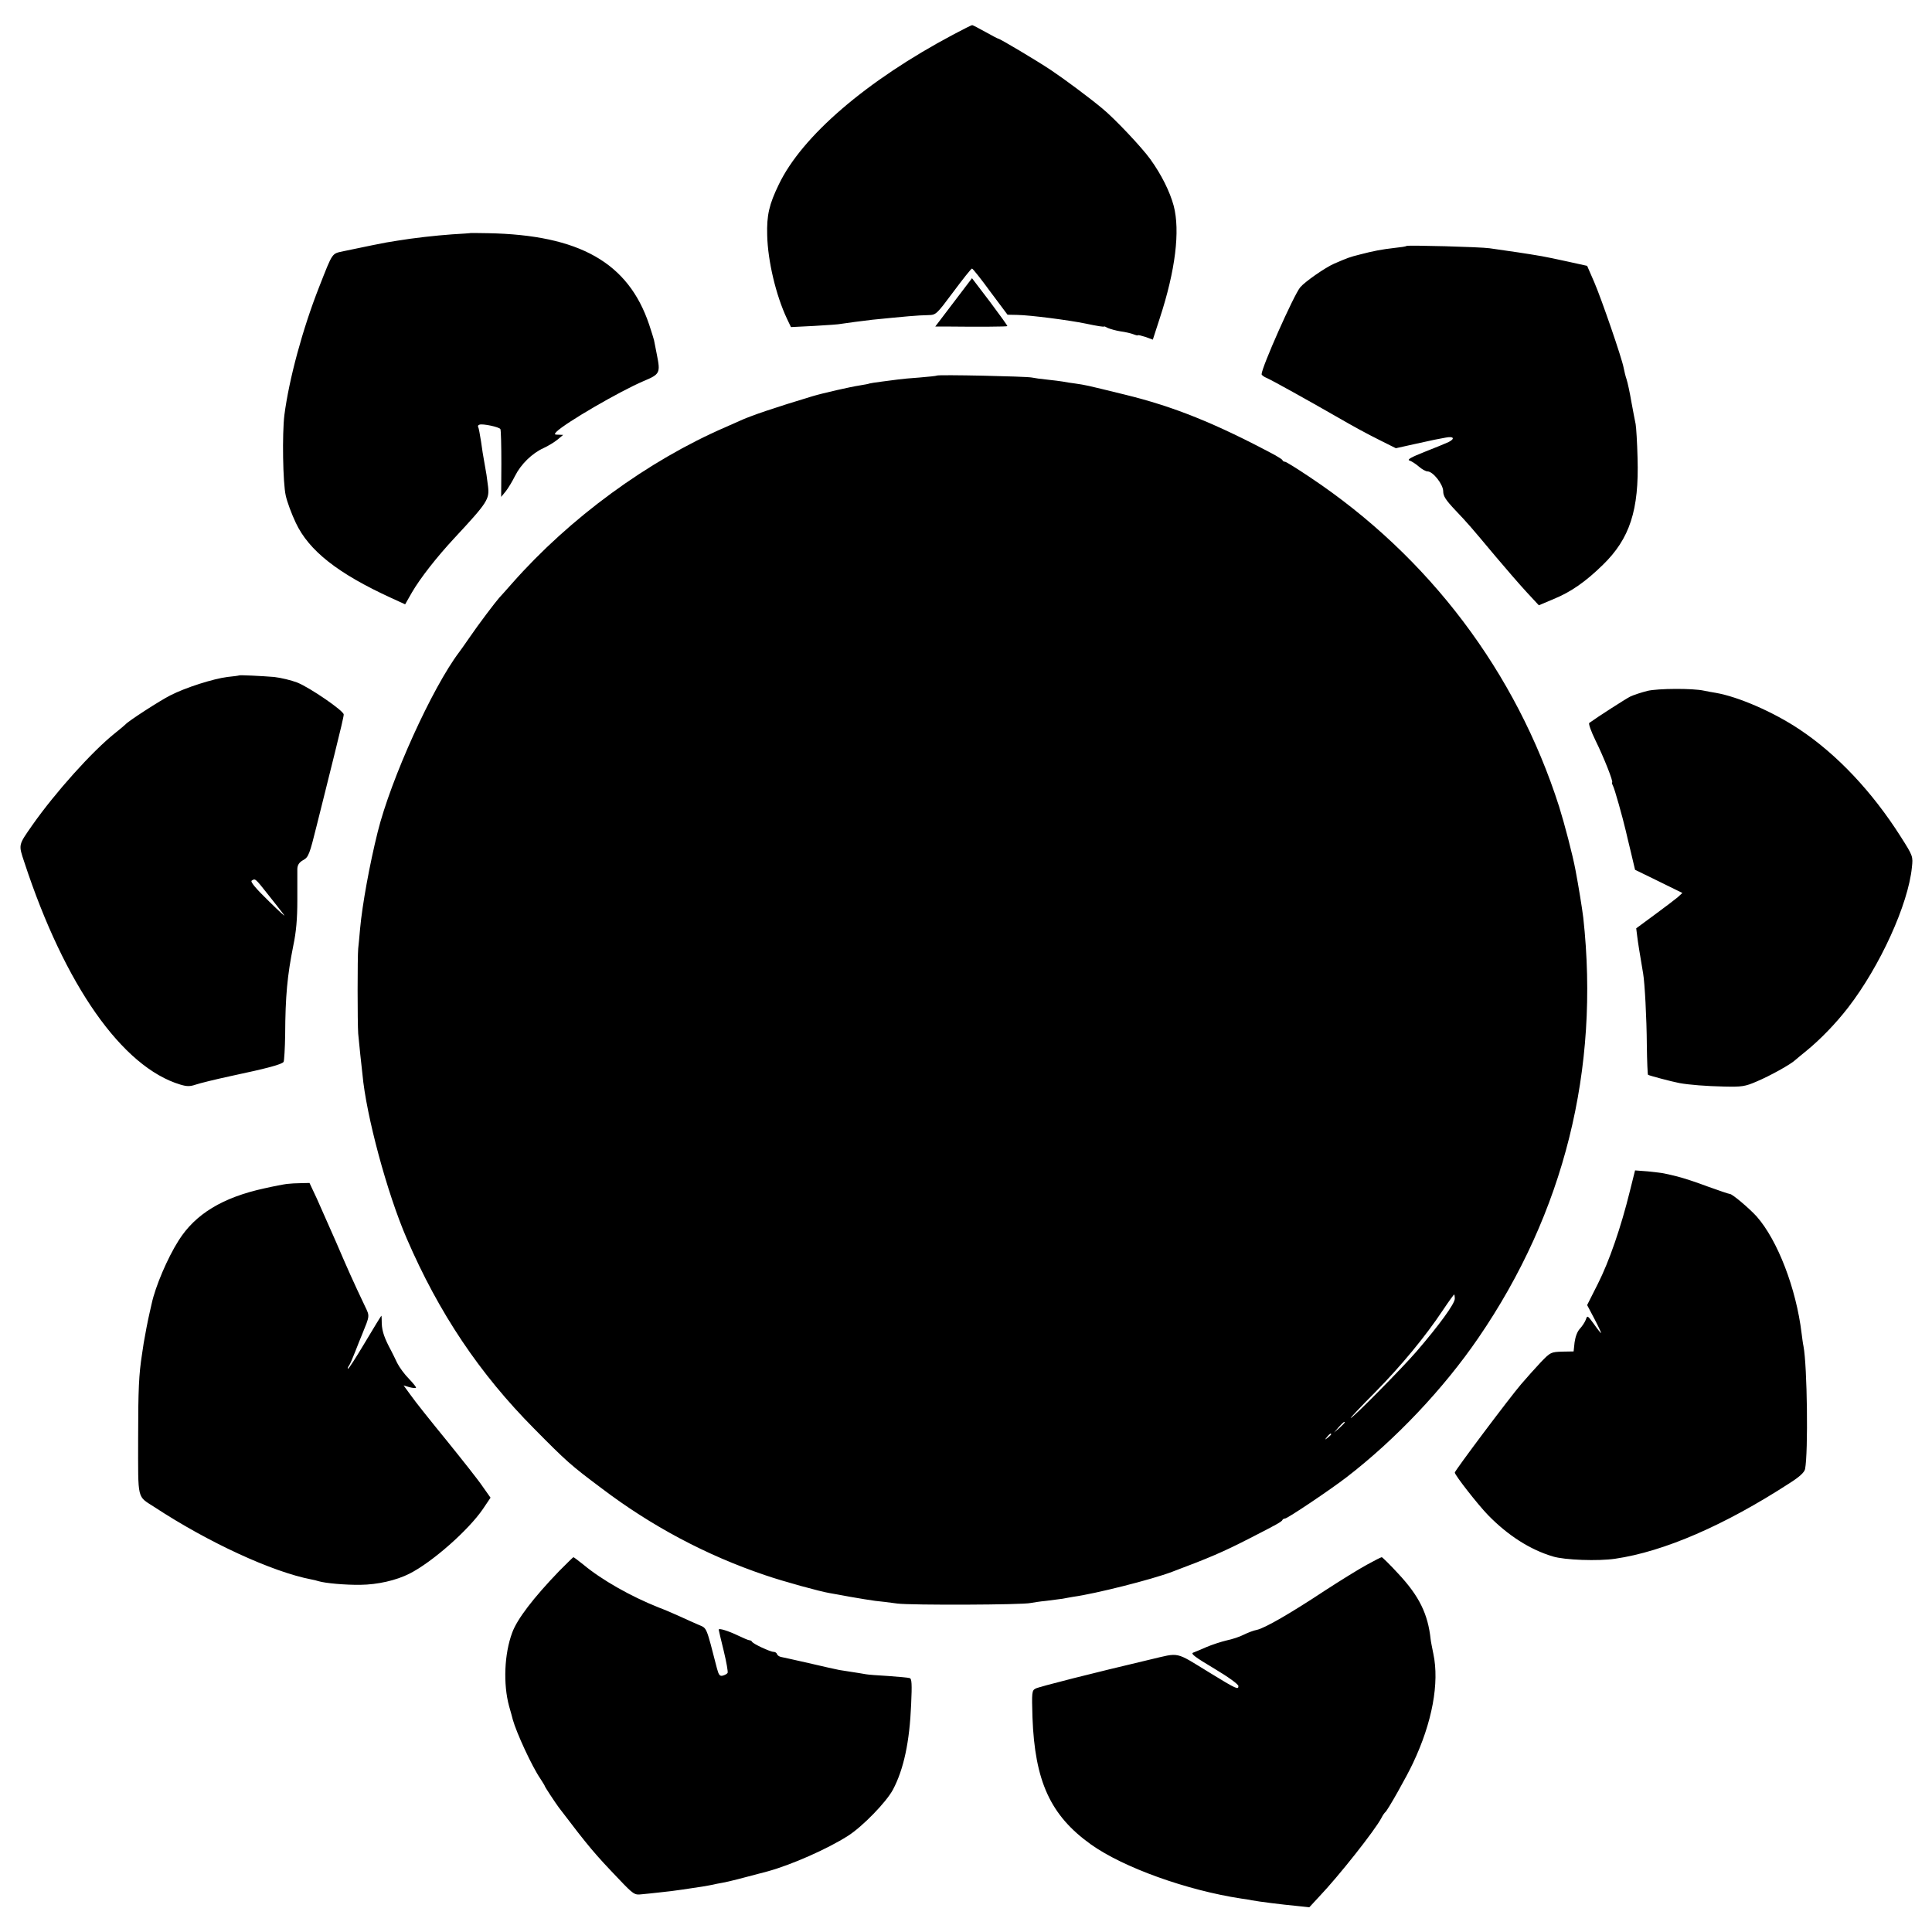
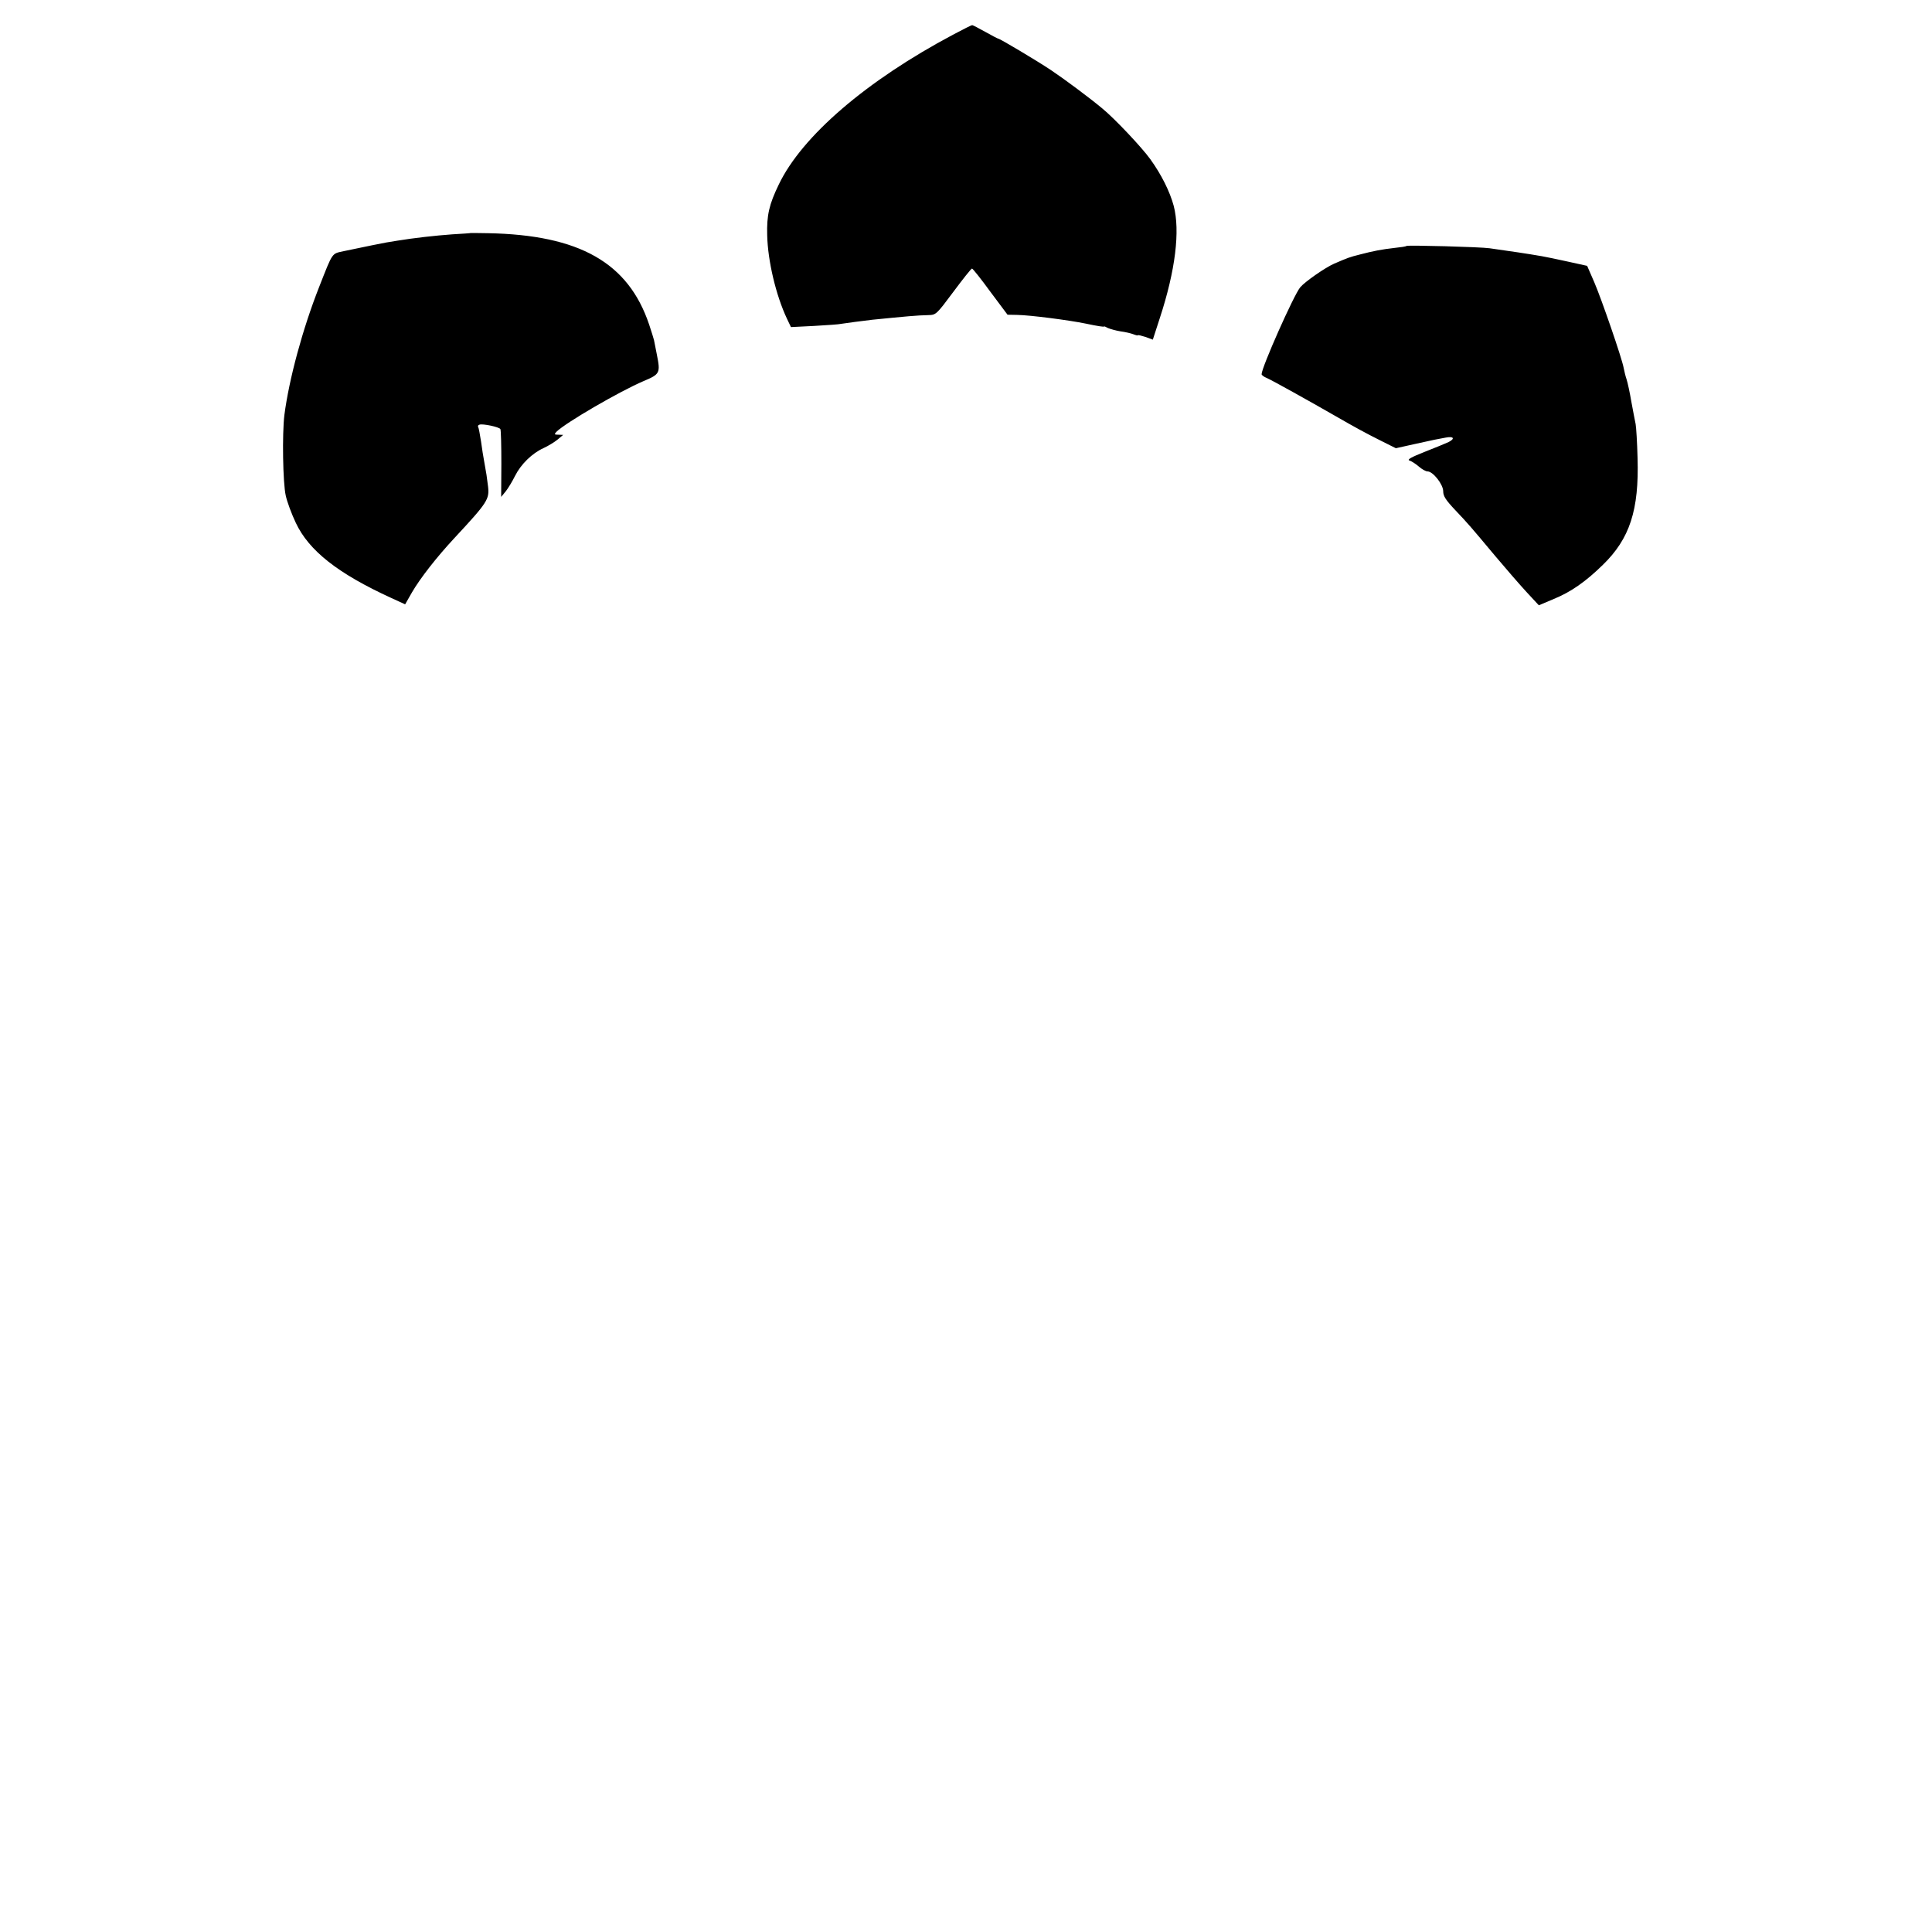
<svg xmlns="http://www.w3.org/2000/svg" version="1.0" width="1333.333" height="1333.333" viewBox="0 0 1000 1000">
  <path d="M493.2 18c-44.6 23.7-78.1 52.4-90.1 77.5-5 10.3-6.3 15.9-6 26.3.3 13.2 4.5 31 10.2 43.1l2.1 4.4 12-.6c6.7-.4 13-.8 14.1-1.1 1.6-.3 11.7-1.6 16-2.1 17-1.7 23.3-2.3 29-2.4 4-.1 4.2-.3 13-12.1 4.9-6.6 9.2-12 9.6-12 .4 0 4.7 5.4 9.5 12l8.9 11.9 5 .1c6.7.1 26.8 2.7 35.5 4.5 6.1 1.3 9.5 1.8 9.5 1.5 0-.2.9.2 2 .8 1.2.5 4 1.3 6.4 1.7 2.4.3 5.4 1 6.7 1.5 1.3.5 2.4.8 2.4.5 0-.2 1.7.2 3.9.9l3.8 1.4 3.6-11.1c8.1-24.7 10.6-45.2 7.2-58.2-2-7.3-6.2-15.9-12.1-24.1-4.3-6-18.5-21.1-24.9-26.3C563.8 50.5 551 41 544 36.3c-7.5-5-26.5-16.3-27.3-16.3-.3 0-3.3-1.6-6.7-3.5-3.4-1.9-6.5-3.5-6.8-3.5-.4 0-4.9 2.3-10 5zM243.7 120.6c-.1.1-4.5.4-9.7.7-8.5.6-20.1 1.9-28.5 3.3-1.6.3-4.1.7-5.5.9-2.4.4-10.1 2-22.1 4.5-6.3 1.4-5.5.2-12.7 18.5-8.6 21.8-15.6 47.8-18 66.3-1.2 9.7-.8 35.2.7 41.7.7 3.3 3.1 9.7 5.2 14.1 6.8 14.5 21.9 26.3 49.4 38.9l7.2 3.3 3.6-6.3c4.2-7.2 12.6-18 21.9-28 17.2-18.5 18.2-20.1 17.4-26.8-.6-4.9-.8-6.4-2.1-13.5-.3-1.5-1-5.8-1.5-9.6-.6-3.7-1.2-7.2-1.5-7.6-.3-.5 0-1 .7-1.2 1.7-.6 10.2 1.2 10.8 2.3.3.5.5 8.5.5 18l-.1 17.1 2.3-2.8c1.3-1.6 3.5-5.3 4.9-8.1 3-6 8.8-11.7 14.8-14.4 2.2-1 5.5-3 7.1-4.3l3-2.5-2.5-.1c-2.1 0-2.2-.2-1-1.5 4.7-4.7 32.8-21 45-26.2 8.6-3.6 8.9-4.2 7-13.7-.7-3.4-1.3-6.8-1.5-7.6-.2-.8-1.3-4.4-2.5-8-10.8-32.1-36.1-46.4-83.4-47.3-4.8-.1-8.8-.1-8.9-.1zm484.3 6.7c-.3.3-3 .7-6 1-7 .8-11.1 1.6-18 3.4-5.6 1.4-6.3 1.7-13.5 4.8-4.6 2-15.2 9.4-17.5 12.2-3.3 3.9-20 41.5-20 45 0 .4 1.2 1.4 2.8 2 2.9 1.3 21.6 11.7 35.7 19.8 9.9 5.7 15.6 8.8 23 12.5l8 4 9-2c5-1.1 9.9-2.2 11-2.4 1.1-.2 3.7-.7 5.8-1.1 4.1-.8 5 .5 1.5 2.3-1.3.6-6.8 2.9-12.2 5-7.3 2.9-9.5 4.1-8 4.6 1 .3 3.2 1.7 4.8 3.1 1.6 1.4 3.6 2.5 4.5 2.5 2.8 0 8.1 6.7 8.1 10.3 0 2.5 1.3 4.5 6.3 9.8 6.9 7.3 7.4 7.9 20.8 23.9 5.3 6.3 12.5 14.6 16 18.4l6.4 6.9 7.8-3.3c8.8-3.6 16.4-8.9 25.3-17.6 14-13.6 18.8-28.4 18-55.3-.2-8-.7-16-1-17.6-.4-1.7-1.3-6.8-2.2-11.5-.8-4.7-1.9-9.9-2.5-11.7-.6-1.7-1.2-4.4-1.5-5.9-.9-5-11.5-35.7-15.2-44.3l-3.7-8.5-10-2.2c-5.5-1.2-11.6-2.5-13.5-2.8-1.9-.3-4.6-.8-6-1-2.2-.4-7.8-1.2-21-3.1-4.8-.7-42.4-1.7-43-1.2z" />
-   <path d="M493.6 156.5l-9.5 12.5h4.7c17.8.2 32.4.1 32.6-.2.2-.1-3.9-5.8-9-12.6l-9.3-12.2-9.5 12.5zm-8.7 37.9c-.2.2-4.2.6-8.9 1-4.7.3-9.6.8-11 1-1.4.2-5.2.7-8.5 1.1-3.3.4-6.2.9-6.5 1-.3.2-2.6.6-5 1-4.7.7-19.2 4-24.5 5.6-18.9 5.7-32.1 10.1-38 12.9-1.1.5-4.2 1.9-7 3.1-40.2 17.4-80.6 47-110.4 80.8-3.1 3.5-6.1 6.9-6.7 7.5-1.9 2.1-11 14.1-15.4 20.6-2.5 3.6-4.8 6.9-5.3 7.5-14 18.5-35.4 65.7-42.2 93.1-4.2 16.8-8 37.8-9.1 49.9-.3 3.8-.8 8.6-1 10.5-.4 3.9-.4 38.6 0 44 .2 1.9.7 6.9 1.1 11 .5 4.1.9 8.6 1.1 10 1.9 21.3 12.8 61.7 22.9 85 16.7 38.7 37.7 70 66 98.5 16.8 17 18.8 18.8 34.7 30.7 25.8 19.6 54.3 34.8 84.8 45.1 9.6 3.3 28.6 8.5 33.5 9.3 1.1.2 5.8 1 10.5 1.9 4.7.8 10.5 1.8 13 2.1 2.5.2 7.7.9 11.5 1.4 7 .9 65.2.7 69-.3 1.1-.2 4.7-.8 8-1.1 3.3-.4 7.1-.9 8.5-1.1 1.4-.3 3.9-.7 5.5-1 11.6-1.6 40.5-8.9 51.1-12.9 19.7-7.4 26.4-10.3 39.9-17.2 14.3-7.3 17-8.8 17.3-9.7.2-.4.8-.7 1.3-.7 1.3 0 23.6-15 31.9-21.4 25.3-19.5 50.2-45.8 68.2-72.1 44.4-64.8 62.9-139.1 54.3-217.5-.6-4.9-2.4-16.1-4-24.5-1.5-8.1-5.7-24-8.5-33-22.2-69.5-67.3-129.3-128.7-170.3-6.7-4.5-12.6-8.2-13.2-8.2-.5 0-1.1-.3-1.3-.8-.1-.4-1.9-1.5-3.8-2.6-30.9-16.5-52.5-25.2-78-31.4-21.2-5.2-19.6-4.8-25.5-5.7-2.2-.3-5.1-.7-6.4-1-1.3-.2-4.9-.7-8-1-3.1-.3-6.7-.8-8.1-1.1-2.8-.6-48.5-1.6-49.1-1zM753 672.2c0 2.6-8.1 13.7-19.8 27.3-7.6 8.8-33 34.5-34.1 34.5-.3 0 5.3-6 12.5-13.2 13.9-14.1 26.2-29.1 35.2-42.6 3-4.5 5.7-8.2 5.9-8.2.1 0 .3 1 .3 2.2zm-57 64.1c0 .2-1.2 1.4-2.7 2.8l-2.8 2.4 2.4-2.8c2.3-2.5 3.1-3.2 3.1-2.4zm-7 6.1c0 .2-.8 1-1.7 1.7-1.6 1.3-1.7 1.2-.4-.4 1.3-1.6 2.1-2.1 2.1-1.3zM123.7 349.6c-.1.1-2.8.5-6 .8-7.2.9-21.5 5.4-29.5 9.5-5.4 2.7-21.9 13.4-23.2 15-.3.3-2.7 2.4-5.5 4.6-11.8 9.4-30.9 30.7-42.7 47.5-7.4 10.6-7.3 10-4.2 19.3C33.5 510 63.3 552.4 93.4 561.4c3.4 1 4.9 1 7.9 0 2-.7 10.1-2.7 18-4.4 19.3-4.1 26.7-6.1 27.5-7.4.3-.6.7-7 .8-14.1.1-20 1.1-30.5 4.2-46 1.5-7.1 2.1-13.9 2.1-23.5v-16.3c.1-2 .9-3.3 3-4.5 2.8-1.5 3.3-2.9 7.1-18.2 2.3-9.1 4.3-17.2 4.5-18 .2-.8 2.4-9.7 4.9-19.7 2.5-10 4.6-18.8 4.5-19.5 0-1.9-17.5-13.9-24-16.5-3.1-1.2-8.5-2.5-12-2.9-6.1-.5-17.9-1.1-18.2-.8zm14.8 113.1c3.3 4.1 7.1 9 8.4 10.7 1.3 1.7-2.1-1.4-7.7-6.9-6.9-6.7-9.8-10.2-8.9-10.7 1.8-1.2 1.8-1.2 8.2 6.9zm714.2-105.1c-3.1.8-7.2 2.1-9 3-2.5 1.3-16.7 10.4-21.1 13.6-.5.3.9 4.3 3.2 9 4.3 8.7 9.5 21.8 8.6 21.8-.2 0 0 .8.5 1.8.8 1.4 4.9 16 6.6 23.2.2.8 1.3 5.7 2.6 10.9l2.2 9.3 12.3 6 12.2 6-2.4 2.2c-1.3 1.1-6.7 5.2-12 9.1l-9.5 7 .5 4c.4 3.4 1.3 8.8 3.1 19.5.8 4.7 1.8 22.6 1.9 37.2.1 8.1.4 14.9.6 15.1.5.4 12.1 3.5 16.3 4.3 5 .9 13.8 1.6 23.1 1.8 9.1.2 10.8 0 16.8-2.6 6.9-2.9 17.7-8.9 20-11.1.7-.6 3.3-2.8 5.8-4.8 7.2-5.9 15-13.9 21.6-22.4 16.5-21.4 31.1-53.4 33-72.6.6-5.6.6-5.8-5.7-15.7-14.7-23.2-33-42.7-52.4-55.6-13.4-9-31.8-17-43.5-19-1.9-.3-4.6-.8-6-1.1-5.8-1.3-23.8-1.2-29.3.1zm-9.1 259c-4.6 18.7-10.7 36.3-16.5 47.8l-5.6 11.1 3.8 7.2c2.1 4 3.6 7.3 3.4 7.3-.2 0-1.9-2.1-3.7-4.7-3.3-4.5-3.4-4.6-4.2-2.2-.5 1.3-1.9 3.4-3.1 4.7-1.3 1.4-2.3 4.1-2.7 7l-.5 4.7-5.9.1c-5.8.2-6.1.3-11.1 5.5-2.8 3-7.4 8.1-10.2 11.4-6 7-34.3 44.7-34.3 45.7 0 1.3 11.8 16.4 17.1 21.9 10.4 10.7 21.9 18 33.6 21.5 6.1 1.9 23.6 2.5 32.3 1.2 25.3-3.7 56.6-17.3 90.1-39 5.4-3.4 7.8-5.7 8.2-7.4 1.7-8.8 1.1-53.5-.8-63.5-.3-1.3-.7-4.4-1-6.8-2.8-23.2-12.4-48.1-23.2-60.4-3.6-4-12.6-11.7-13.9-11.7-.5 0-5.8-1.8-11.9-4-6-2.3-13-4.5-15.5-5.1-2.5-.6-5.4-1.3-6.5-1.5-1.1-.3-5-.7-8.6-1.1l-6.6-.5-2.7 10.8zm-695.1-3.8c-1.6.2-6.9 1.2-11.7 2.3-21.6 4.7-35.7 13.3-44.3 26.9-5.8 9.1-12.1 23.9-14 32.8-.3 1.2-.7 3.2-1 4.4-.9 3.8-2.5 12.1-3.1 15.8-.3 1.9-.7 4.6-.9 6-1.6 10.2-2 18-2 43.6 0 32.6-.7 29.5 8.5 35.5 27.9 18.3 60.9 33.5 81.1 37.4 1.2.2 2.8.6 3.7.9 3.6 1.1 14.1 2 21.7 1.9 9-.1 18.6-2.3 25.5-5.8 11.8-6 30.5-22.5 38-33.5l3.9-5.8-4.1-5.8c-2.2-3.3-10.7-14-18.7-23.9-8.1-9.9-16.4-20.3-18.4-23.2l-3.8-5.2 3 .9c1.6.4 3.2.6 3.4.3.3-.2-1.4-2.3-3.6-4.6-2.3-2.3-5-6-6.1-8.2-1-2.2-2.5-5.1-3.2-6.5-3.4-6.3-4.6-9.8-4.8-13.8 0-2.3-.1-4.2-.2-4.2s-4 6.3-8.5 13.9c-4.6 7.7-8.5 13.8-8.8 13.6-.2-.3 0-1 .6-1.7.5-.7 1.9-4 3.2-7.3 1.3-3.3 2.9-7.4 3.6-9 3.9-9.6 3.9-9.2 1.5-14.2-6.2-13-9.3-20-15-33.3-3.5-8-8-18.1-10-22.6l-3.8-8.1-4.4.1c-2.3 0-5.6.2-7.3.4zm140.9 200.4c-13.2 13.7-21.8 24.9-24.3 31.9-4.1 11-4.7 26.6-1.6 38 .9 3 1.7 6.1 1.9 6.9 1.9 6.9 10 24.4 14.2 30.5 1.3 2 2.4 3.8 2.4 4 0 .4 5.5 8.7 7.2 11 15.9 20.9 18.5 23.9 31.2 37.2 7.4 7.8 8.1 8.2 11.5 7.8 2-.2 6.3-.6 9.6-1 3.3-.3 8.7-1 12-1.5 3.3-.5 7.8-1.2 10-1.5 2.2-.4 4.7-.8 5.5-1 .8-.2 3.1-.7 5-1 3.3-.6 9.6-2.2 23.4-5.9 12.3-3.4 30.7-11.5 41.4-18.3 7.6-4.8 20-17.6 23.4-24 5.6-10.6 8.6-24.8 9.4-44 .5-10.7.3-13.4-.7-13.7-.8-.3-5.8-.7-11.1-1.1-5.3-.3-10.5-.7-11.5-.9-1.6-.3-3.5-.6-13.8-2.2-1.6-.3-8.8-1.9-16-3.6-7.1-1.6-13.7-3.1-14.4-3.2-.8-.2-1.7-.8-1.9-1.4-.2-.7-1-1.2-1.8-1.2-1.7 0-10.8-4.2-11.2-5.3-.2-.4-.8-.7-1.3-.7s-3.1-1.1-5.8-2.4c-5.2-2.5-10.1-4-10.1-3.1 0 .3 1.2 5.3 2.6 11 1.4 5.8 2.3 10.9 2 11.4-.3.5-1.4 1.1-2.5 1.4-1.5.4-2.1-.3-3-3.7-5.7-22.1-5.1-20.7-9.5-22.6-2.3-1-6.6-2.9-9.6-4.3-3.1-1.4-7.9-3.5-10.9-4.6-14.6-5.8-29.6-14.3-39.2-22.3-2.6-2.1-4.9-3.8-5.1-3.8-.2 0-3.5 3.3-7.4 7.2zm418.1-3.3c-3.9 2.1-13.6 8.1-21.6 13.3-18 11.9-31.2 19.5-35.3 20.4-1.7.3-4.8 1.5-6.8 2.5-2.1 1.1-6.1 2.4-9 3-2.9.7-7.5 2.2-10.3 3.4-2.7 1.2-5.9 2.5-6.9 2.9-1.5.5.9 2.3 10.8 8.2 7.4 4.4 12.6 8.2 12.6 9.1 0 2-1 1.6-14.7-6.8-18.5-11.3-15.3-10.6-31.1-6.9-28.8 6.8-57.3 14-59.2 15-1.9 1-2 1.8-1.6 14.8 1.2 33.2 9.3 50.9 30.3 65.9 16.7 11.9 49.5 23.7 77.8 28 1.7.2 4.1.6 5.5.9 3.7.7 15.6 2.2 23.1 2.9l6.6.7 5-5.4c10.2-10.7 29-34.5 32.3-40.8.7-1.4 1.6-2.7 2-3 1.1-.7 11.2-18.6 14.4-25.5 9.9-20.9 13.7-41.4 10.5-56.5-.6-3-1.3-6.4-1.4-7.5-1.4-13.1-5.9-22.3-16.6-33.8-4.4-4.8-8.4-8.7-8.7-8.7-.4 0-3.9 1.8-7.7 3.9z" />
</svg>